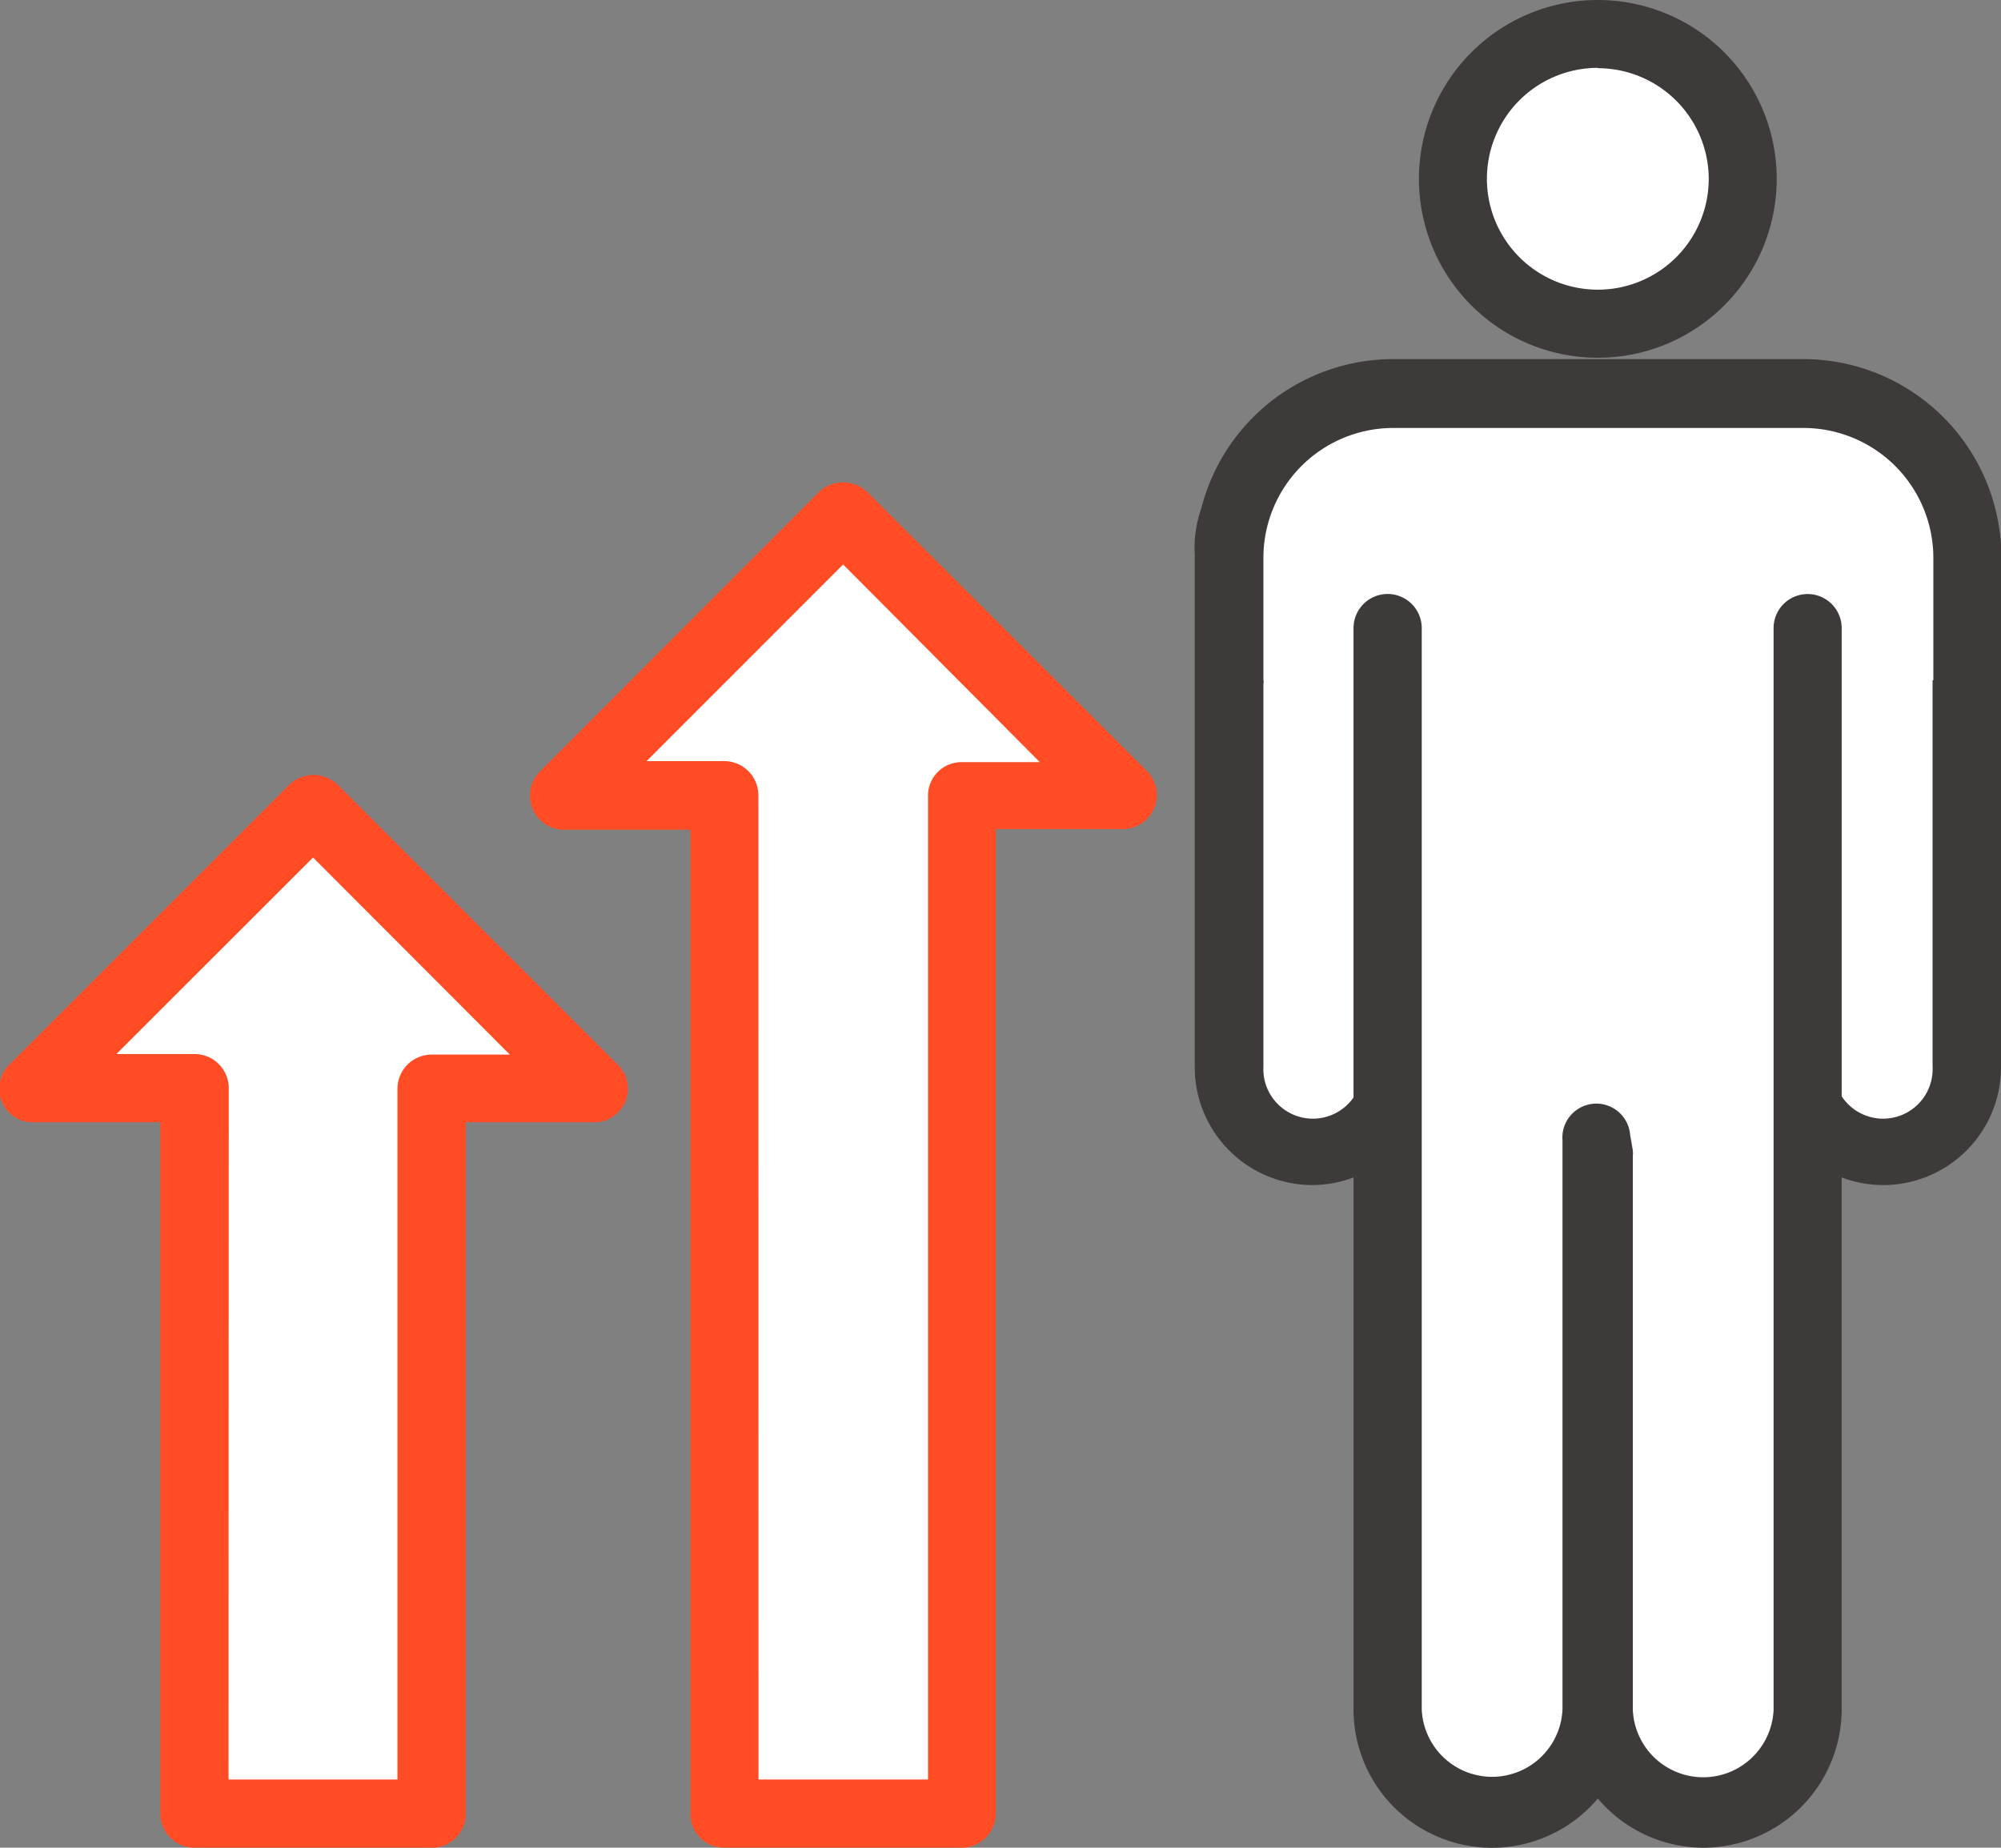
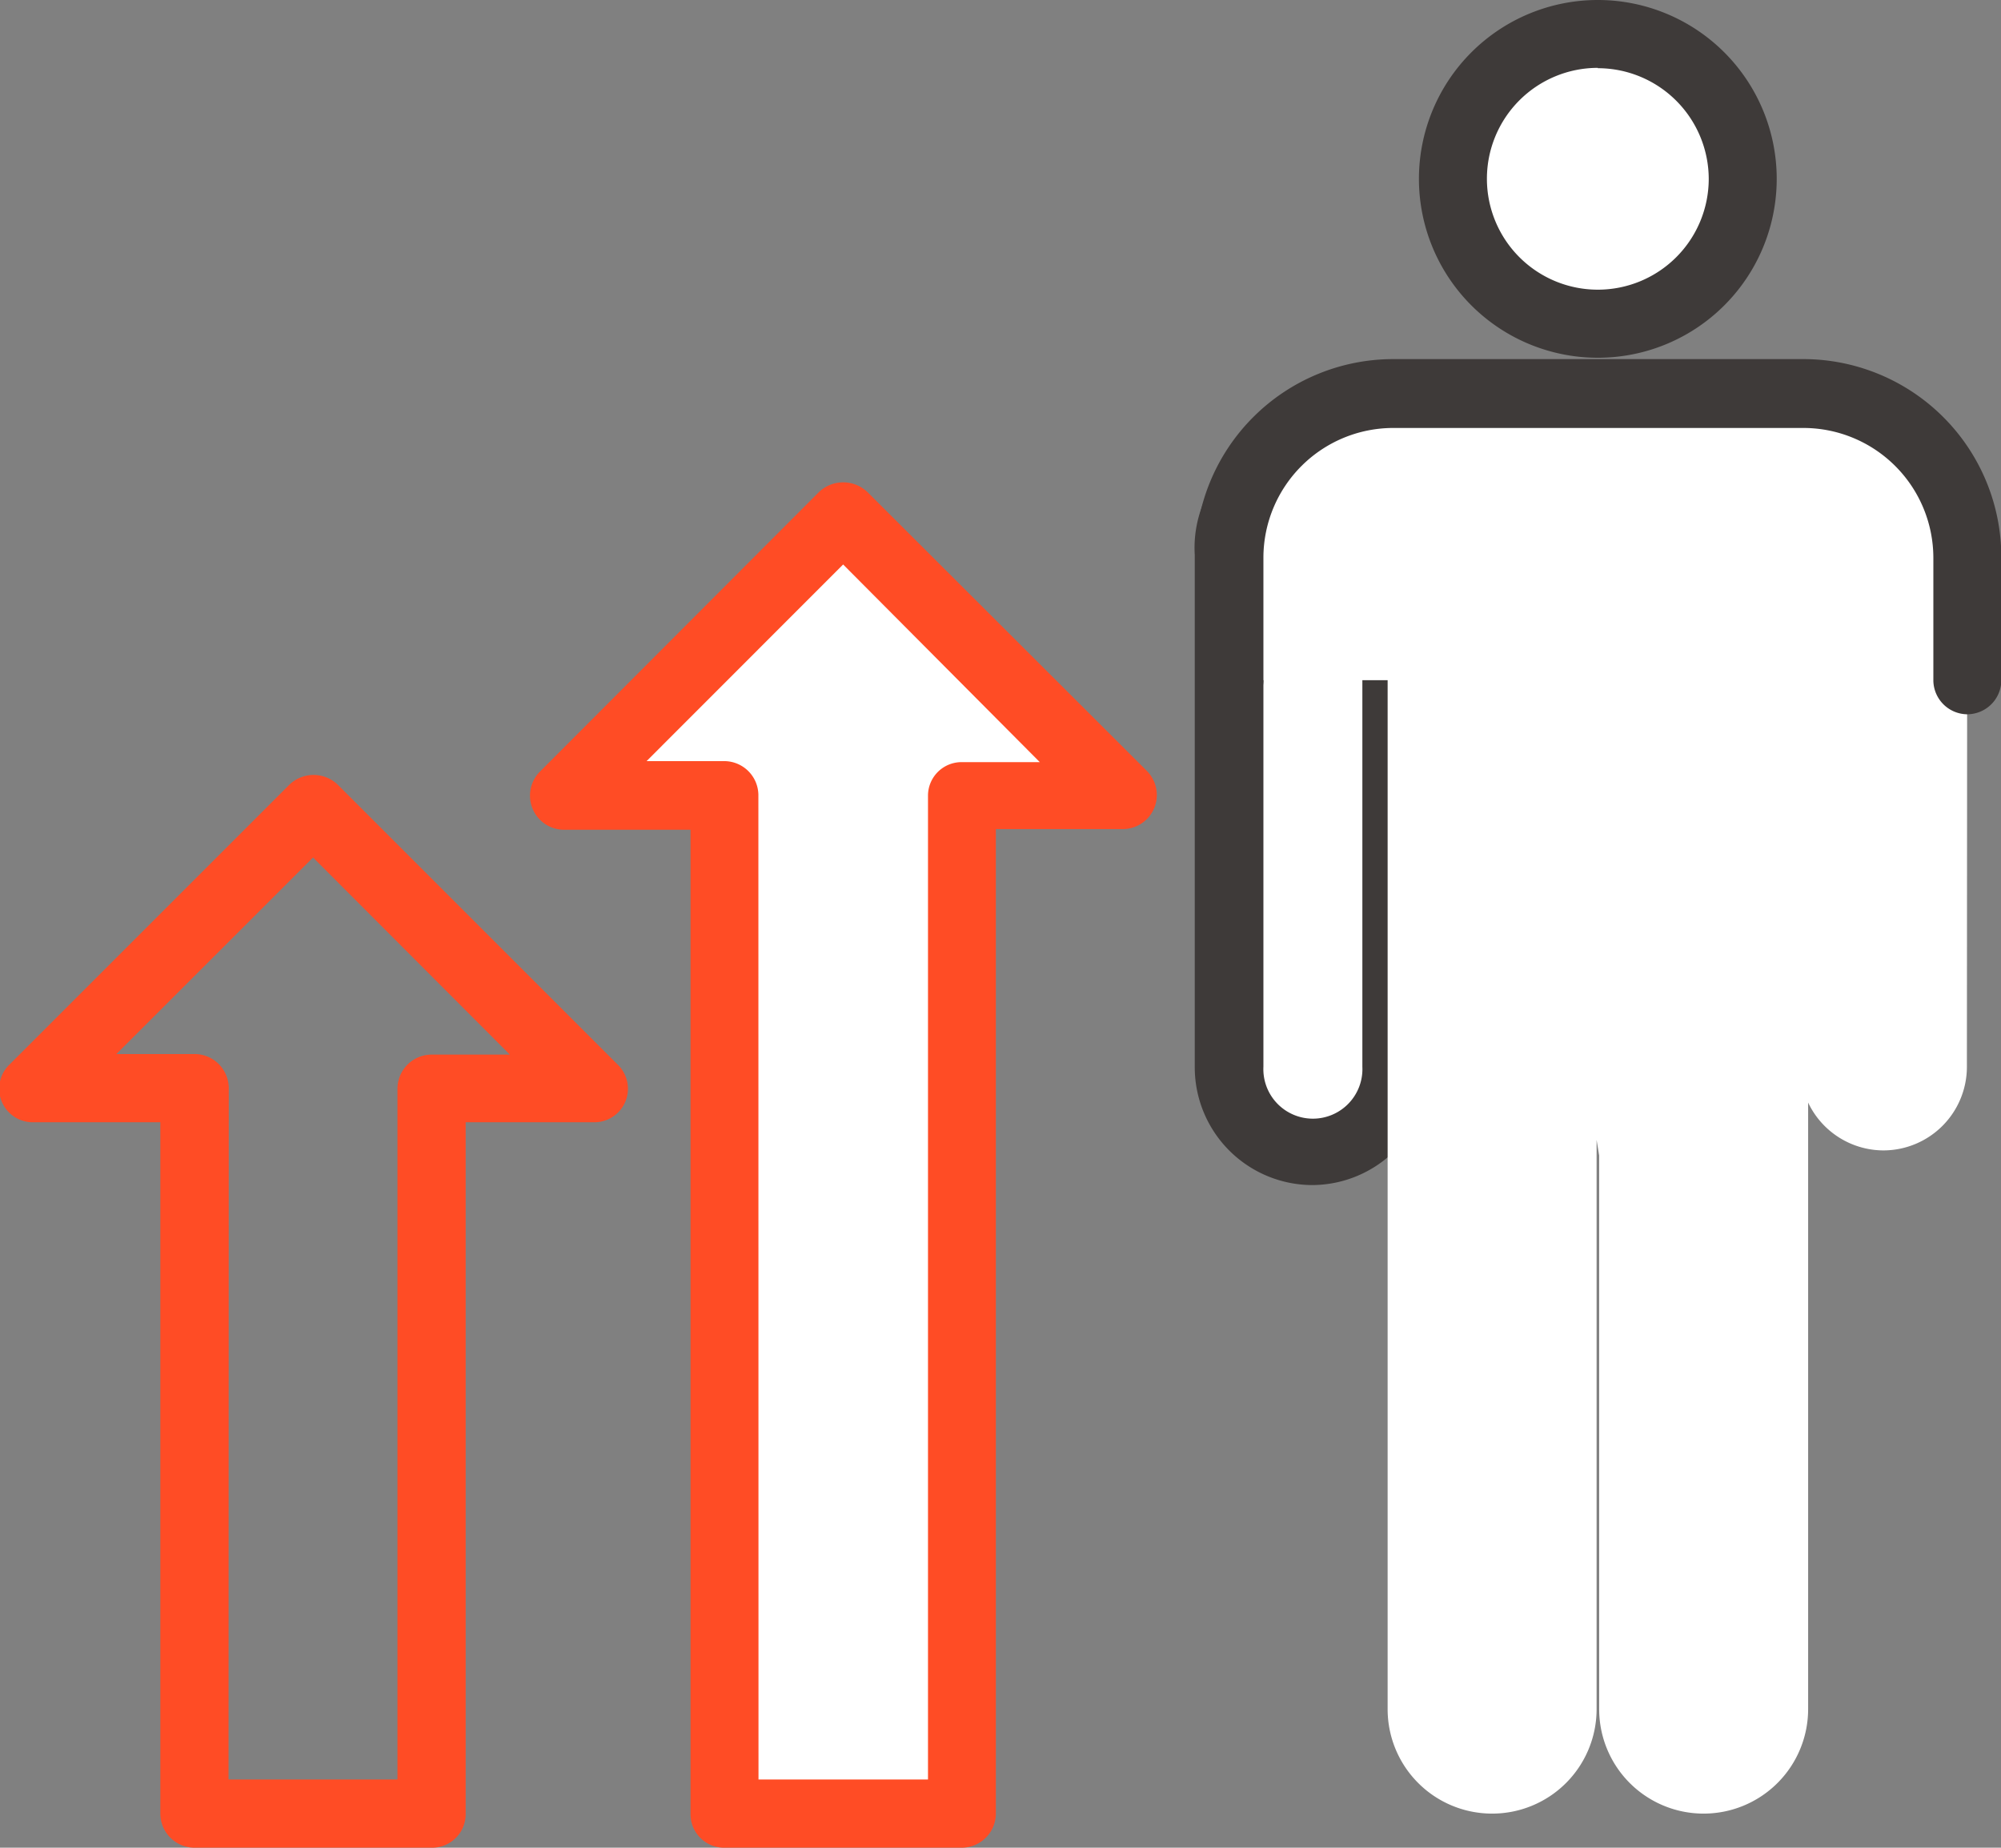
<svg xmlns="http://www.w3.org/2000/svg" viewBox="0 0 178.97 165.27">
  <rect x="0" y="0" width="178.97" height="165.27" fill="#808080" stroke="none" />
  <defs>
    <style>.cls-1{fill:#fff;}.cls-2{fill:#3e3a39;}.cls-3{fill:#ff4c25;}</style>
  </defs>
  <g id="레이어_2" data-name="레이어 2">
    <g id="icons">
      <path class="cls-1" d="M124.85,95.42a7.47,7.47,0,0,1-7.47,7.48h0a7.47,7.47,0,0,1-7.47-7.48V49.65a7.47,7.47,0,0,1,7.47-7.48h0a7.47,7.47,0,0,1,7.47,7.48Z" />
      <path class="cls-2" d="M117.38,106a10.54,10.54,0,0,1-10.52-10.53V49.65a10.52,10.52,0,1,1,21,0V95.42A10.54,10.54,0,0,1,117.38,106Zm0-60.73A4.43,4.43,0,0,0,113,49.65V95.42a4.43,4.43,0,1,0,8.85,0V49.65A4.44,4.44,0,0,0,117.38,45.22Z" />
      <path class="cls-1" d="M175.92,95.42a7.48,7.48,0,0,1-7.47,7.48h0A7.48,7.48,0,0,1,161,95.42V49.65a7.48,7.48,0,0,1,7.48-7.48h0a7.48,7.48,0,0,1,7.47,7.48Z" />
-       <path class="cls-2" d="M168.45,106a10.54,10.54,0,0,1-10.53-10.53V49.65a10.53,10.53,0,1,1,21.05,0V95.42A10.54,10.54,0,0,1,168.45,106Zm0-60.73A4.44,4.44,0,0,0,164,49.65V95.42a4.43,4.43,0,1,0,8.85,0V49.65A4.43,4.43,0,0,0,168.45,45.22Z" />
      <path class="cls-1" d="M109.91,60.84v-11a14.65,14.65,0,0,1,14.66-14.65h36.69a14.65,14.65,0,0,1,14.66,14.65v11" />
      <path class="cls-2" d="M175.92,63.89a3.06,3.06,0,0,1-3-3v-11a11.63,11.63,0,0,0-11.61-11.61H124.57A11.62,11.62,0,0,0,113,49.82v11a3,3,0,0,1-6.1,0v-11a17.72,17.72,0,0,1,17.71-17.7h36.69A17.72,17.72,0,0,1,179,49.82v11A3.06,3.06,0,0,1,175.92,63.89Z" />
      <path class="cls-1" d="M161.72,56.18v96.7a9.35,9.35,0,0,1-9.35,9.34h0a9.34,9.34,0,0,1-9.34-9.34V103.36l-.23-1.4v50.92a9.34,9.34,0,0,1-9.34,9.34h0a9.34,9.34,0,0,1-9.35-9.34V56.18" />
-       <path class="cls-2" d="M152.37,165.27a12.39,12.39,0,0,1-9.46-4.4,12.38,12.38,0,0,1-21.85-8V56.18a3.05,3.05,0,0,1,6.1,0v96.7a6.3,6.3,0,0,0,12.59,0V102a3,3,0,0,1,6.05-.5l.24,1.4a2.74,2.74,0,0,1,0,.5v49.52a6.3,6.3,0,0,0,12.59,0V56.18a3,3,0,0,1,6.09,0v96.7A12.4,12.4,0,0,1,152.37,165.27Z" />
      <path class="cls-1" d="M155.88,16a13,13,0,1,0-13,13A13,13,0,0,0,155.88,16Z" />
      <path class="cls-2" d="M142.91,32a16,16,0,1,1,16-16A16,16,0,0,1,142.91,32Zm0-25.93A9.92,9.92,0,1,0,152.83,16,9.93,9.93,0,0,0,142.91,6.1Z" />
      <polygon class="cls-1" points="100.36 71.13 75.41 46.18 50.47 71.13 64.81 71.13 64.81 162.22 86.02 162.22 86.02 71.13 100.36 71.13" />
      <path class="cls-3" d="M86,165.27H64.81a3,3,0,0,1-3.05-3.05v-88H50.47A3.05,3.05,0,0,1,48.31,69L73.26,44a3.14,3.14,0,0,1,4.31,0l25,24.95a3.05,3.05,0,0,1-2.16,5.21H89.07v88A3.06,3.06,0,0,1,86,165.27Zm-18.16-6.1H83v-88a3,3,0,0,1,3-3h7L75.41,50.49,57.83,68.08h7a3.06,3.06,0,0,1,3,3Z" />
-       <polygon class="cls-1" points="52.95 97.33 28 72.38 3.05 97.33 17.39 97.33 17.39 162.22 38.6 162.22 38.6 97.33 52.95 97.33" />
      <path class="cls-3" d="M38.6,165.27H17.39a3.06,3.06,0,0,1-3.05-3.05V100.38H3.05a3,3,0,0,1-2.16-5.2l25-25a3.12,3.12,0,0,1,4.31,0l25,25a3,3,0,0,1-2.16,5.2H41.65v61.84A3,3,0,0,1,38.6,165.27Zm-18.16-6.1H35.55V97.33a3.06,3.06,0,0,1,3.05-3h7L28,76.7,10.41,94.28h7a3.06,3.06,0,0,1,3.05,3Z" />
    </g>
  </g>
</svg>